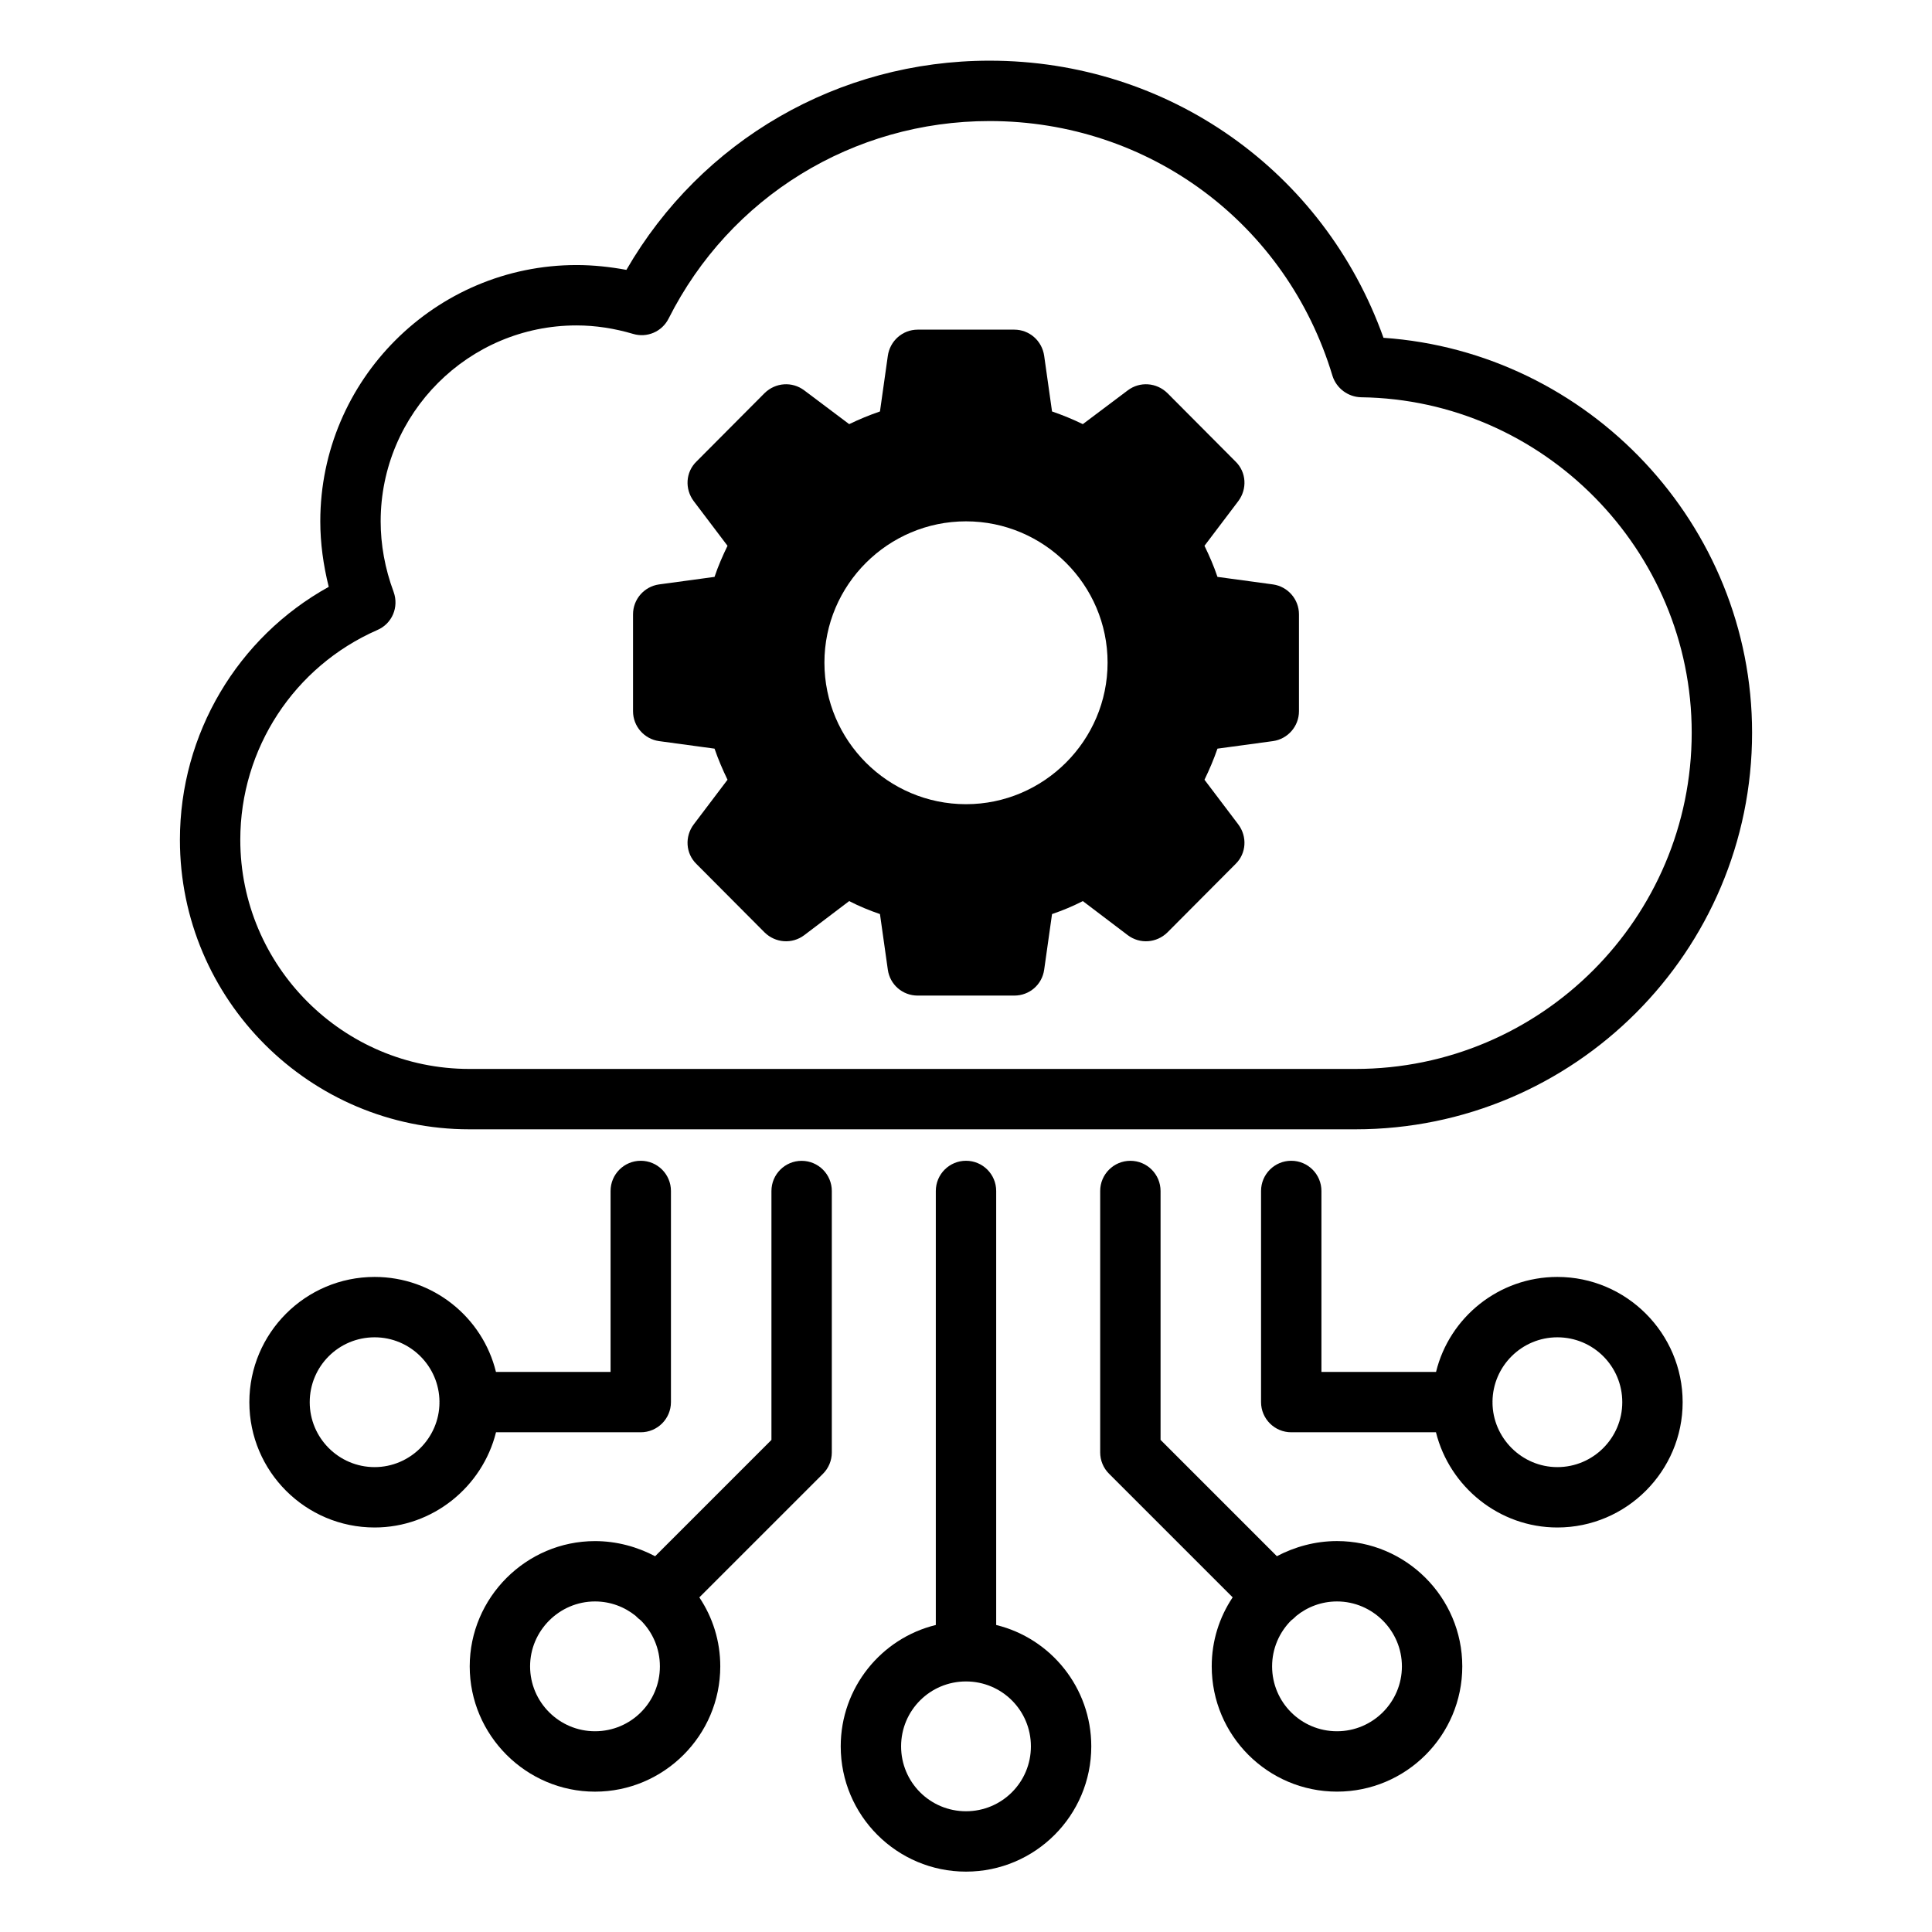
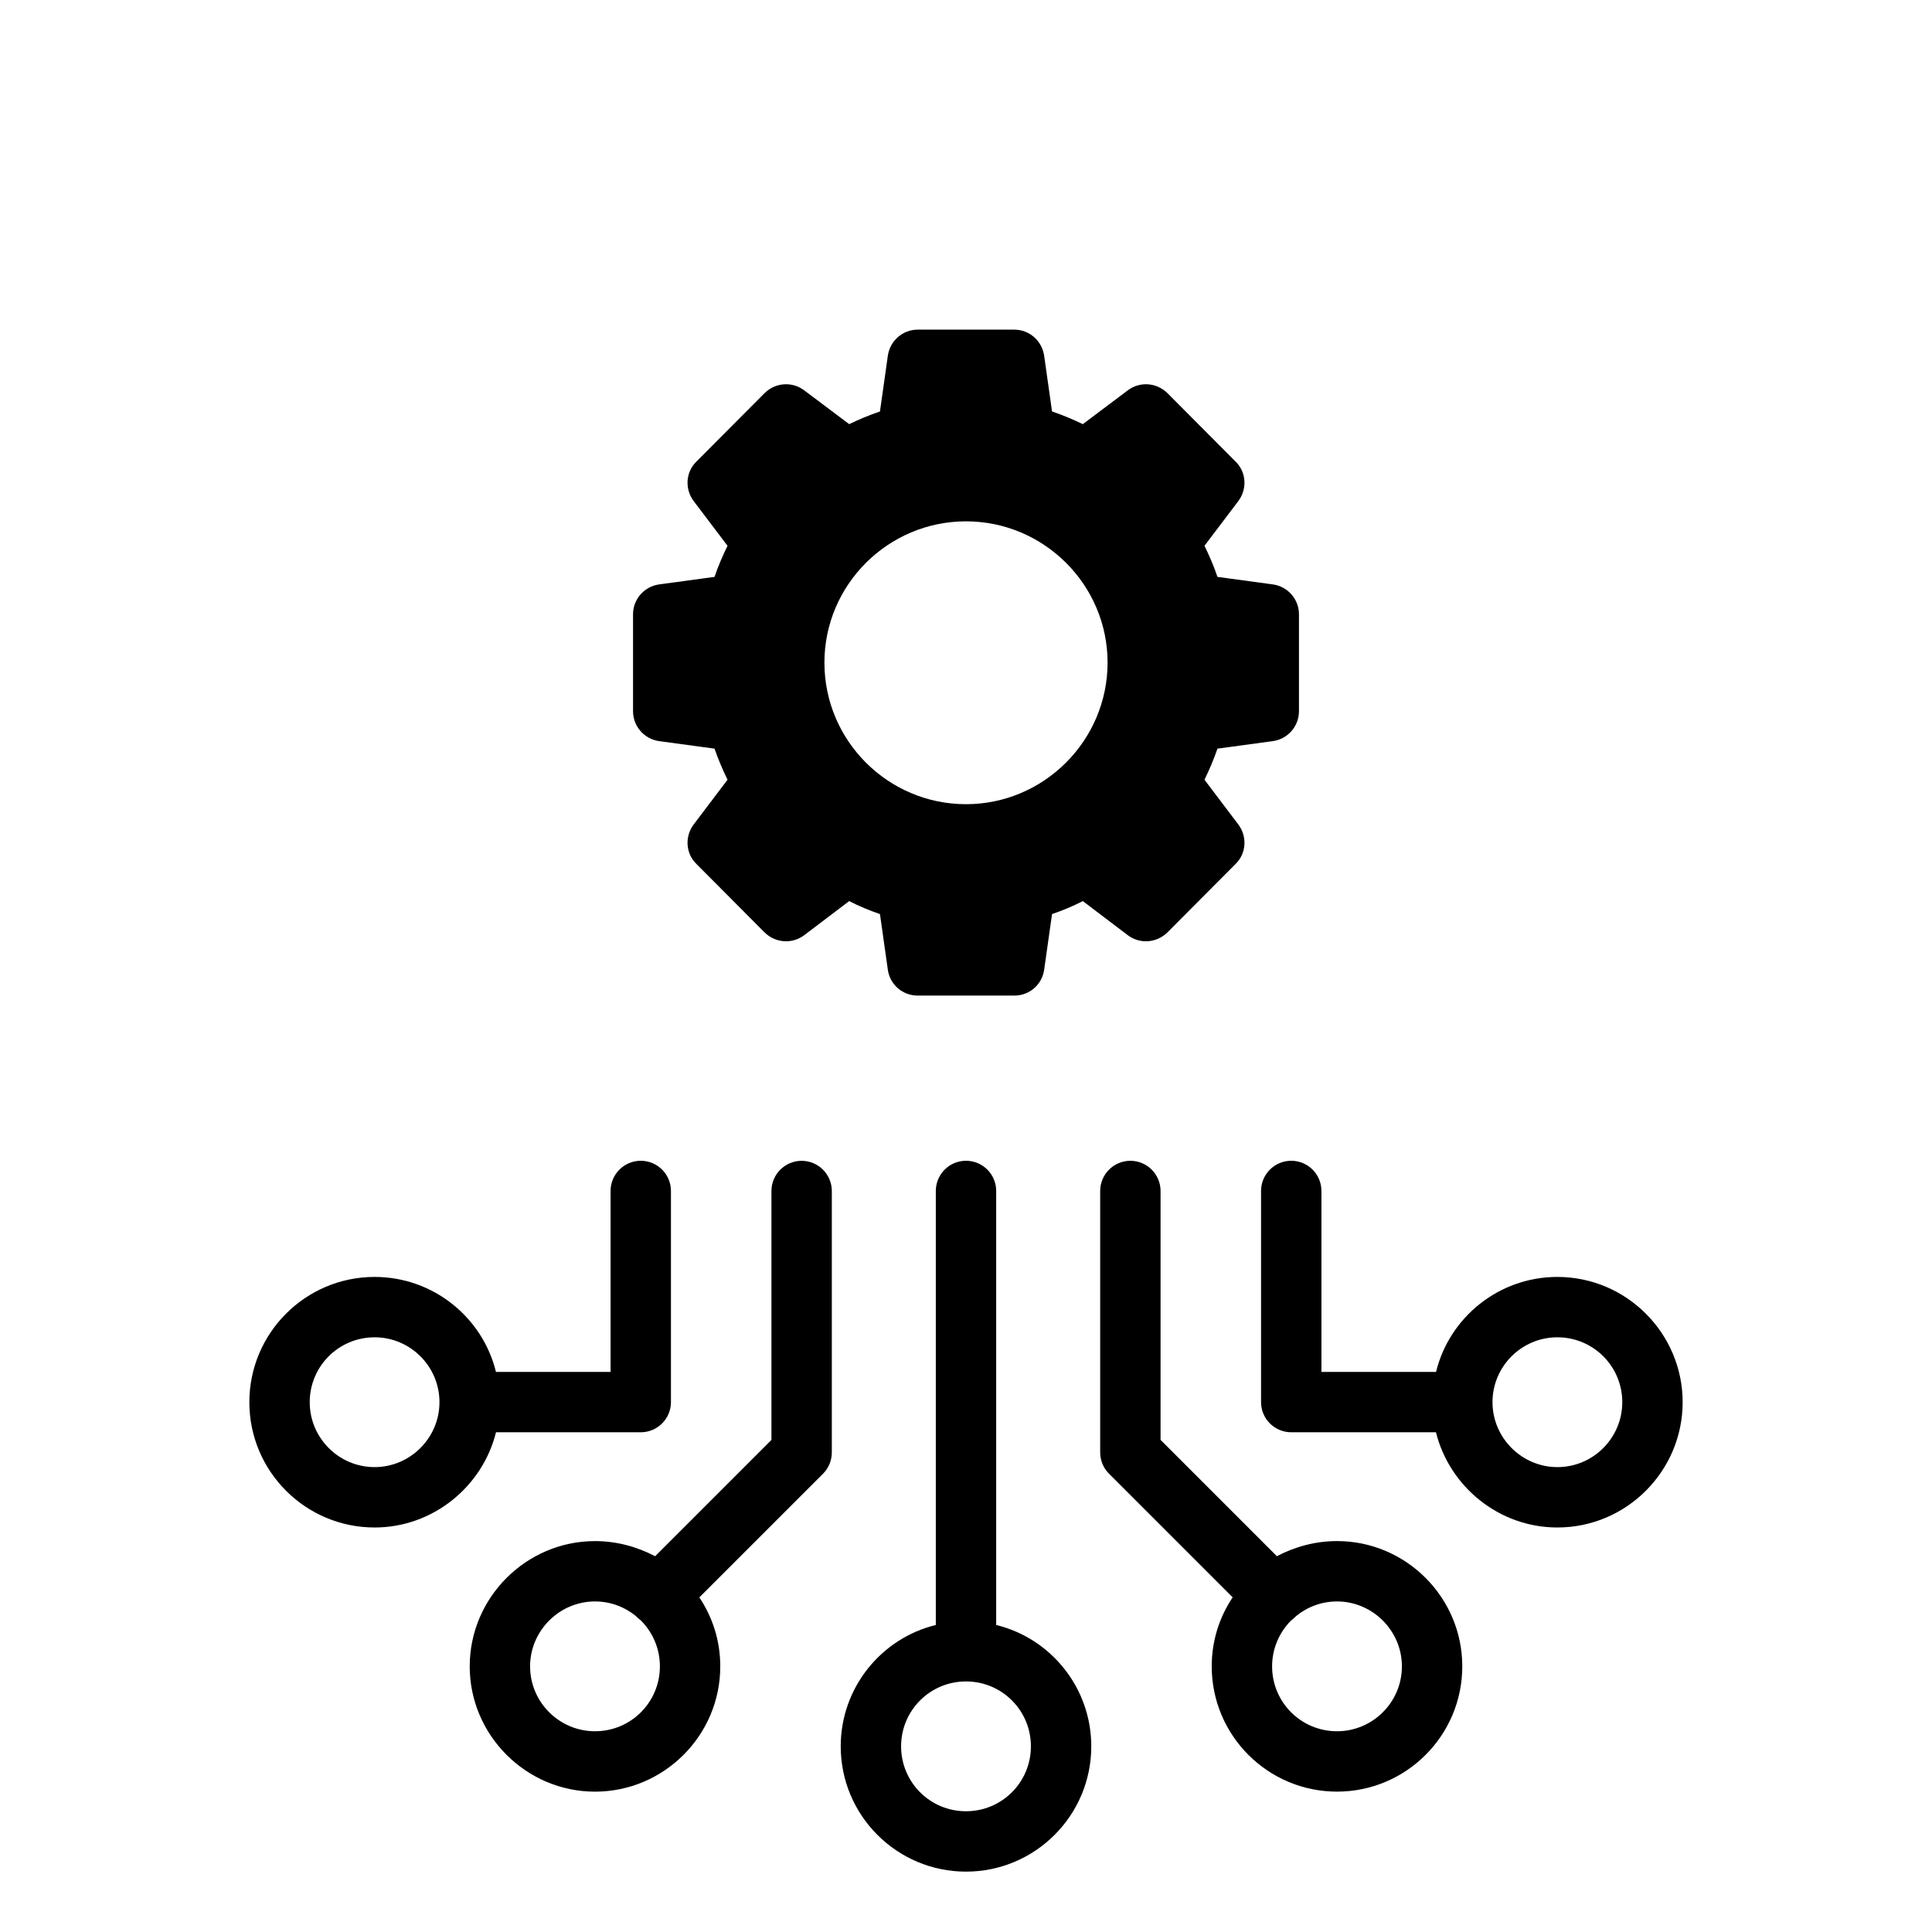
<svg xmlns="http://www.w3.org/2000/svg" id="Layer_1" viewBox="0 0 64 64" data-name="Layer 1">
-   <path d="m5.96 27.82c0 5.29 4.3 9.59 9.59 9.59h29.35c7.25 0 13.14-5.89 13.14-13.14 0-6.89-5.41-12.61-12.21-13.08-1.97-5.52-7.13-9.18-13.05-9.18-5.01 0-9.55 2.64-12.03 6.93-.54-.1-1.1-.16-1.65-.16-4.68 0-8.49 3.81-8.49 8.49 0 .72.1 1.45.28 2.17-3.02 1.67-4.93 4.87-4.93 8.38zm6.54-6.95c.49-.21.72-.76.54-1.26-.29-.78-.43-1.57-.43-2.34 0-3.58 2.91-6.49 6.49-6.49.63 0 1.26.1 1.87.28.46.14.96-.07 1.18-.51 2.03-4.03 6.11-6.54 10.63-6.54 5.28 0 9.84 3.39 11.36 8.44.13.41.51.7.95.71 6.04.08 10.95 5.07 10.95 11.11 0 6.14-4.99 11.14-11.14 11.14h-29.35c-4.19 0-7.59-3.41-7.59-7.59 0-3.02 1.78-5.74 4.54-6.95z" />
  <path d="m40.14 55.2c0 2.29 1.86 4.15 4.15 4.15s4.15-1.86 4.15-4.15-1.87-4.15-4.15-4.15c-.72 0-1.4.19-1.99.5 0 0-.001 0-.002.001l-3.853-3.853v-8.245c0-.552-.448-1-1-1s-1 .448-1 1v8.659c0 .265.105.52.293.707l4.096 4.095s-.003.003-.004.005c-.44.66-.69 1.44-.69 2.28zm6.3 0c0 1.19-.97 2.15-2.15 2.15-1.19 0-2.15-.96-2.15-2.15 0-.59.24-1.13.63-1.52.05-.04.09-.07.13-.11.01-.01.03-.03.04-.04.37-.3.84-.48 1.35-.48 1.18 0 2.15.97 2.15 2.15z" />
  <path d="m51.59 50.6c2.29 0 4.15-1.87 4.15-4.15s-1.86-4.15-4.15-4.15c-1.938 0-3.577 1.338-4.019 3.146h-3.797v-5.994c0-.552-.448-1-1-1s-1 .448-1 1v6.994c0 .552.448 1 1 1h4.795s0 .003 0 .004c.45 1.8 2.09 3.15 4.02 3.15zm0-6.3c1.19 0 2.15.96 2.15 2.15 0 1.18-.96 2.15-2.15 2.15-1.176 0-2.142-.964-2.149-2.138 0-.006.003-.01.003-.016 0-.005-.003-.008-.003-.013.009-1.182.974-2.133 2.148-2.133z" />
  <path d="m32 38.452c-.552 0-1 .448-1 1v14.378c-1.81.44-3.15 2.08-3.15 4.02 0 2.29 1.86 4.15 4.15 4.15s4.15-1.86 4.15-4.15c0-1.94-1.34-3.58-3.15-4.02v-14.378c0-.552-.448-1-1-1zm2.15 19.398c0 1.19-.96 2.15-2.15 2.15s-2.15-.96-2.15-2.15.96-2.15 2.15-2.15 2.15.96 2.15 2.15z" />
  <path d="m21.226 47.446c.552 0 1-.448 1-1v-6.994c0-.552-.448-1-1-1s-1 .448-1 1v5.994h-3.797c-.442-1.808-2.08-3.146-4.019-3.146-2.29 0-4.15 1.86-4.15 4.15s1.86 4.15 4.15 4.15c1.93 0 3.57-1.35 4.02-3.15 0-.001 0-.003 0-.004h4.795zm-8.816 1.154c-1.19 0-2.15-.97-2.15-2.15 0-1.19.96-2.15 2.15-2.15 1.174 0 2.139.951 2.148 2.133 0 .005-.003.008-.003.013 0 .006.003.01.003.016-.006 1.175-.973 2.138-2.149 2.138z" />
  <path d="m27.555 48.113v-8.659c0-.552-.448-1-1-1s-1 .448-1 1v8.245l-3.853 3.853s-.001 0-.002-.001c-.59-.31-1.27-.5-1.99-.5-2.28 0-4.15 1.87-4.15 4.15s1.87 4.15 4.15 4.15 4.15-1.86 4.15-4.15c0-.84-.25-1.62-.69-2.28-.001-.002-.003-.003-.004-.005l4.096-4.095c.188-.188.293-.442.293-.707zm-7.845 9.237c-1.18 0-2.15-.96-2.15-2.15 0-1.18.97-2.15 2.15-2.15.51 0 .98.18 1.35.48.01.01.03.03.04.04.04.04.08.07.13.11.39.39.63.93.63 1.52 0 1.19-.96 2.15-2.15 2.15z" />
  <path d="m21.83 24.55 1.84.25c.12.35.27.7.43 1.03l-1.12 1.48c-.3.4-.27.96.09 1.31l2.26 2.27c.36.35.91.39 1.31.09l1.49-1.13c.33.17.67.31 1.02.43l.26 1.84c.07.5.49.86.99.86h3.2c.5 0 .92-.36.99-.86l.26-1.84c.35-.12.69-.26 1.02-.43l1.49 1.13c.4.3.95.26 1.31-.09l2.26-2.27c.36-.35.39-.91.09-1.31l-1.12-1.48c.16-.33.31-.68.43-1.03l1.84-.25c.49-.07.86-.49.86-.99v-3.21c0-.5-.37-.92-.86-.99l-1.84-.25c-.12-.36-.27-.7-.43-1.03l1.12-1.48c.3-.4.27-.96-.09-1.31l-2.26-2.27c-.36-.35-.91-.39-1.31-.09l-1.49 1.12c-.33-.16-.67-.3-1.02-.42l-.26-1.84c-.07-.5-.49-.87-.99-.87h-3.2c-.5 0-.92.37-.99.87l-.26 1.84c-.35.12-.69.26-1.02.42l-1.49-1.12c-.4-.3-.95-.26-1.31.09l-2.26 2.27c-.36.35-.39.91-.09 1.31l1.12 1.48c-.16.33-.31.67-.43 1.03l-1.84.25c-.49.07-.86.49-.86.99v3.21c0 .5.37.92.86.99zm5.48-2.6c0-2.58 2.11-4.68 4.69-4.68s4.69 2.1 4.69 4.68-2.11 4.69-4.69 4.69-4.69-2.1-4.69-4.69z" />
</svg>